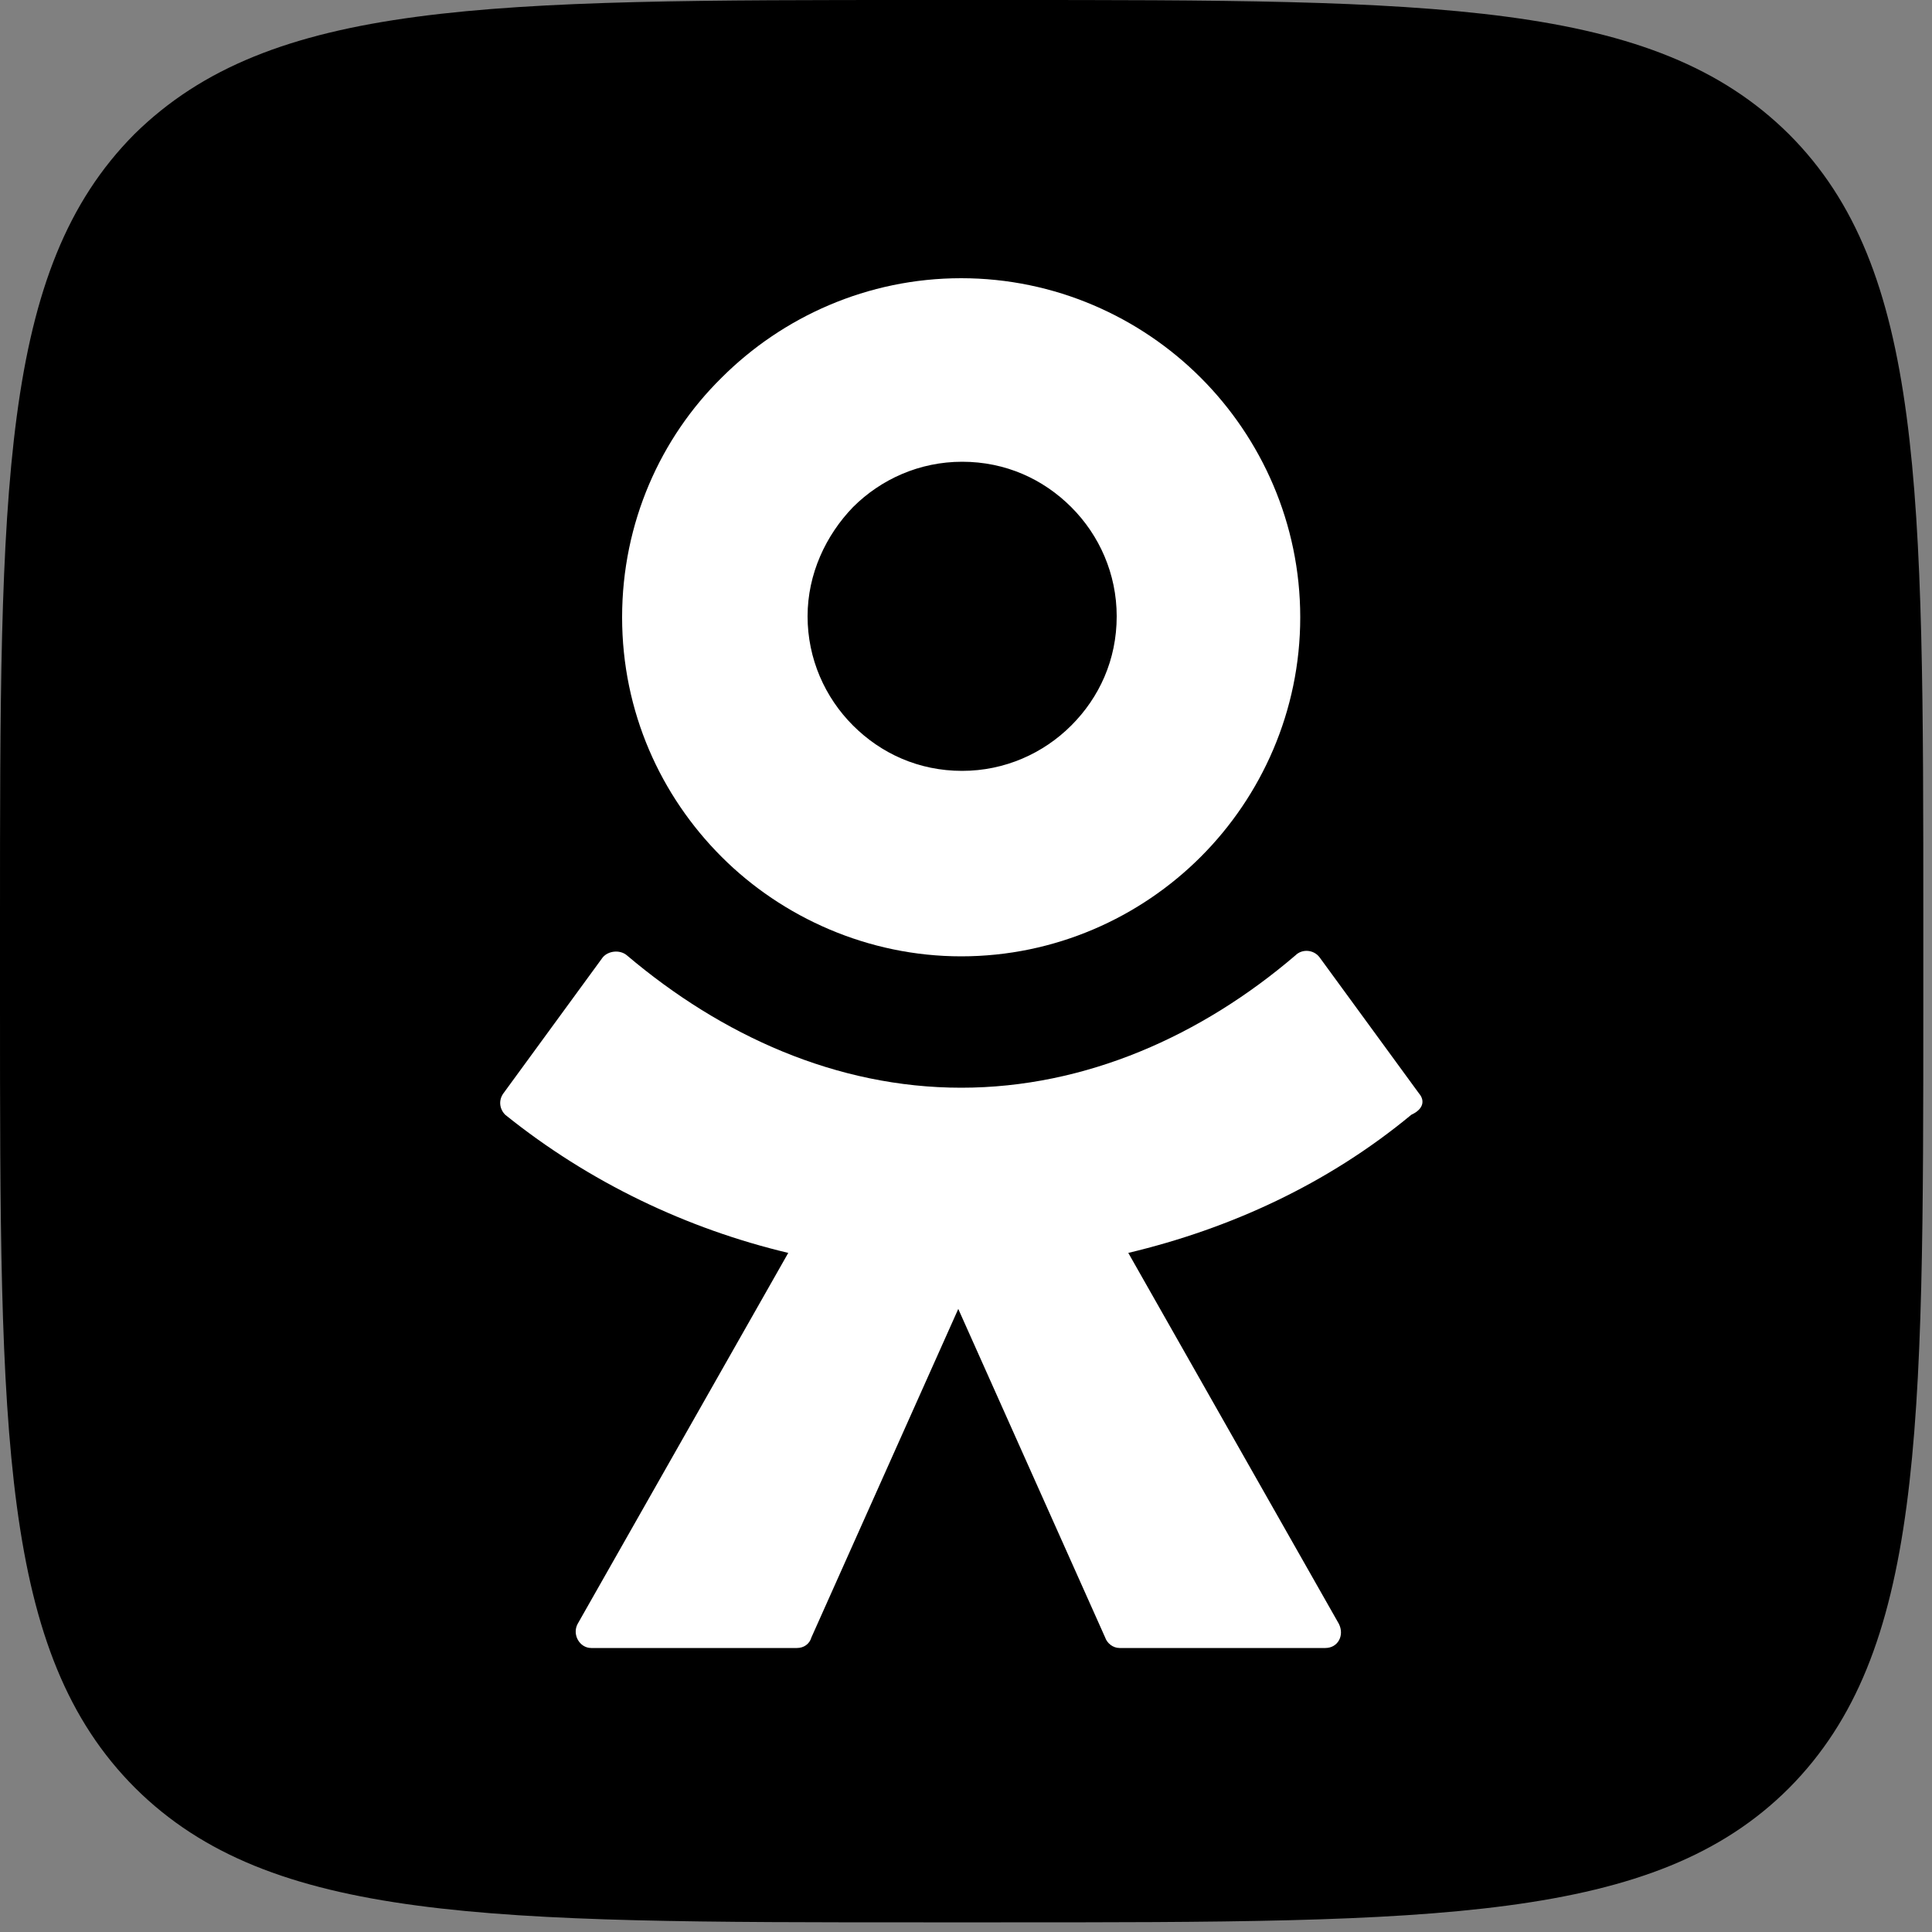
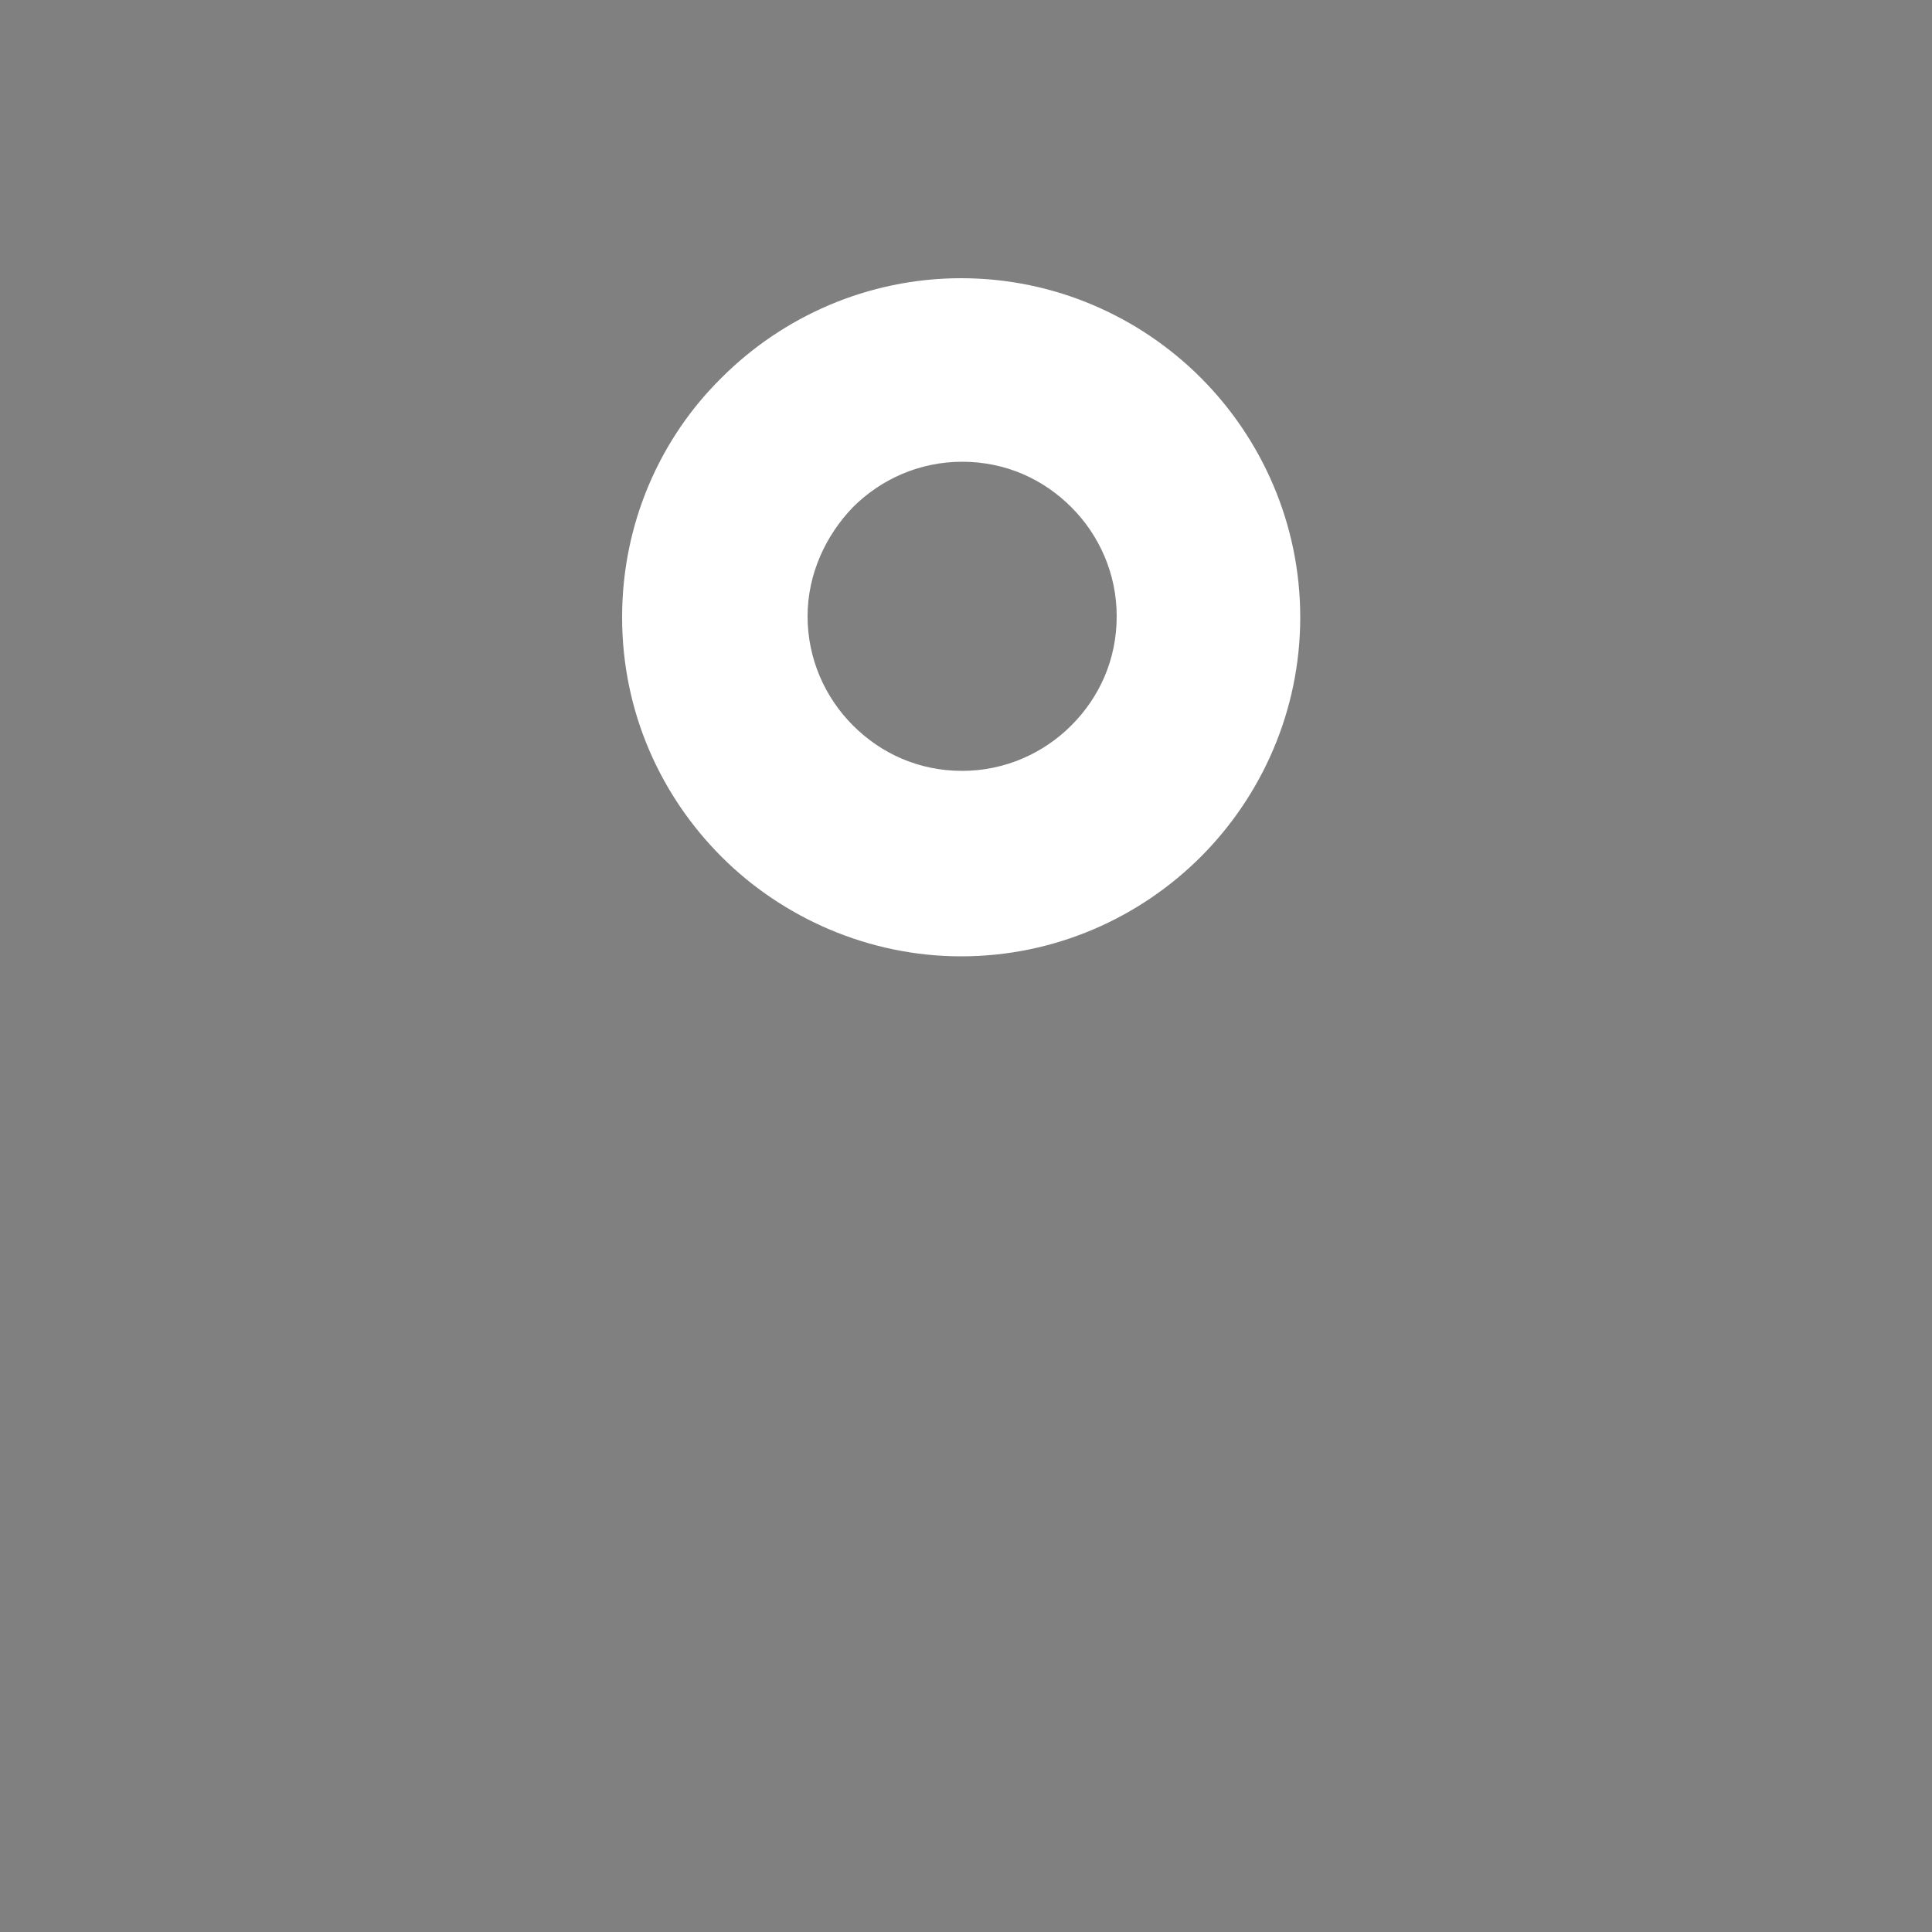
<svg xmlns="http://www.w3.org/2000/svg" fill="none" height="100%" overflow="visible" preserveAspectRatio="none" style="display: block;" viewBox="0 0 28 28" width="100%">
  <rect x="0" y="0" width="28" height="28" fill="#808080" stroke="none" />
  <g id="Group">
-     <path d="M0 13.37C0 7.07 0 3.906 1.946 1.946C3.92 1.33514e-07 7.07 0 13.384 0H14.504C20.804 0 23.968 1.33514e-07 25.928 1.946C27.874 3.892 27.874 7.07 27.874 13.37V14.49C27.874 20.79 27.874 23.954 25.928 25.914C23.982 27.86 20.804 27.86 14.504 27.86H13.384C7.084 27.86 3.92 27.86 1.96 25.914C0 23.954 0 20.804 0 14.49V13.37Z" fill="black" id="Vector" />
    <g id="Group_2">
      <path d="M13.93 13.86C15.288 13.86 16.52 13.3 17.402 12.418C18.284 11.536 18.844 10.304 18.844 8.946C18.844 7.588 18.284 6.356 17.402 5.474C16.52 4.592 15.288 4.032 13.93 4.032C12.572 4.032 11.34 4.592 10.458 5.474C9.576 6.342 9.016 7.574 9.016 8.946C9.016 10.318 9.576 11.536 10.458 12.418C11.34 13.3 12.586 13.86 13.93 13.86ZM12.362 7.35C12.768 6.944 13.328 6.692 13.944 6.692C14.574 6.692 15.12 6.944 15.526 7.35C15.932 7.756 16.184 8.316 16.184 8.932C16.184 9.562 15.932 10.108 15.526 10.514C15.12 10.92 14.56 11.172 13.944 11.172C13.314 11.172 12.768 10.92 12.362 10.514C11.956 10.108 11.704 9.548 11.704 8.932C11.704 8.316 11.97 7.756 12.362 7.35Z" fill="white" id="Vector_2" />
-       <path d="M20.566 15.848L19.124 13.874C19.04 13.762 18.872 13.748 18.774 13.846C17.416 15.008 15.736 15.764 13.93 15.764C12.124 15.764 10.458 15.008 9.086 13.846C8.988 13.762 8.82 13.776 8.736 13.874L7.294 15.848C7.224 15.946 7.238 16.072 7.322 16.156C8.54 17.136 9.954 17.808 11.424 18.158L8.372 23.534C8.288 23.688 8.4 23.884 8.568 23.884H11.55C11.648 23.884 11.732 23.828 11.76 23.73L13.888 18.97L16.016 23.73C16.044 23.814 16.128 23.884 16.226 23.884H19.208C19.39 23.884 19.488 23.702 19.404 23.534L16.352 18.158C17.822 17.808 19.236 17.164 20.454 16.156C20.636 16.072 20.65 15.946 20.566 15.848Z" fill="white" id="Vector_3" />
    </g>
  </g>
</svg>